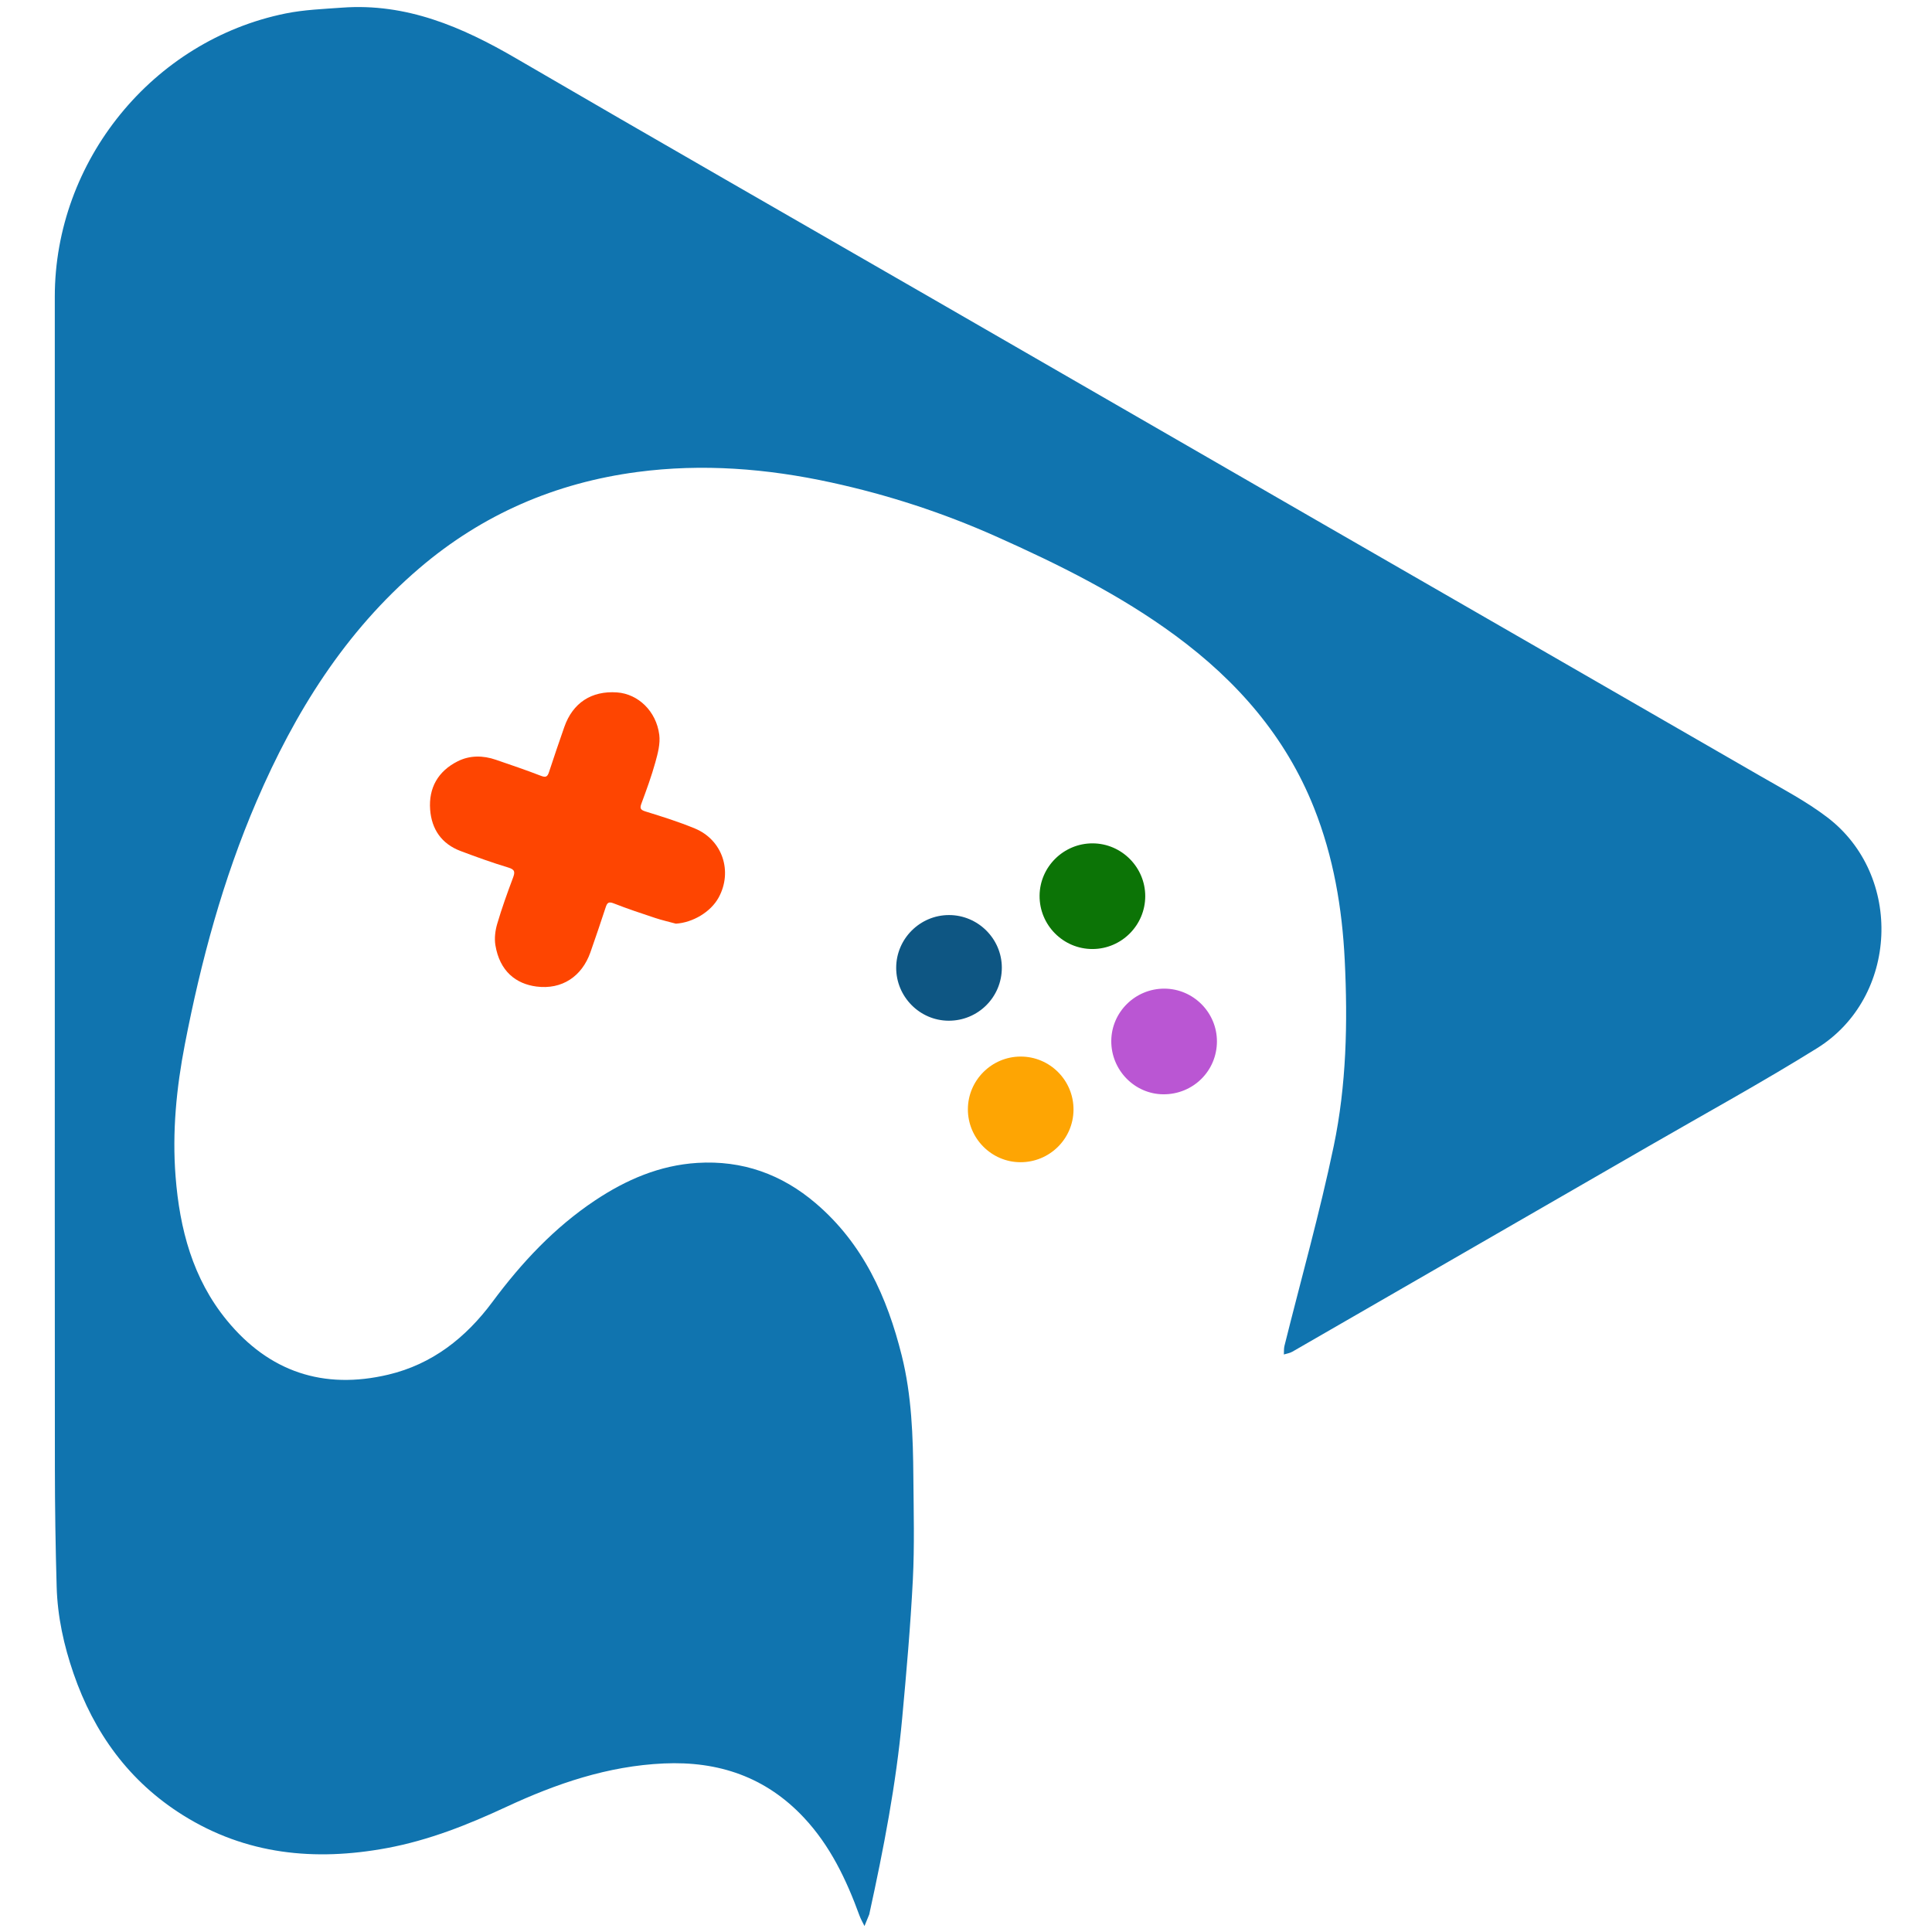
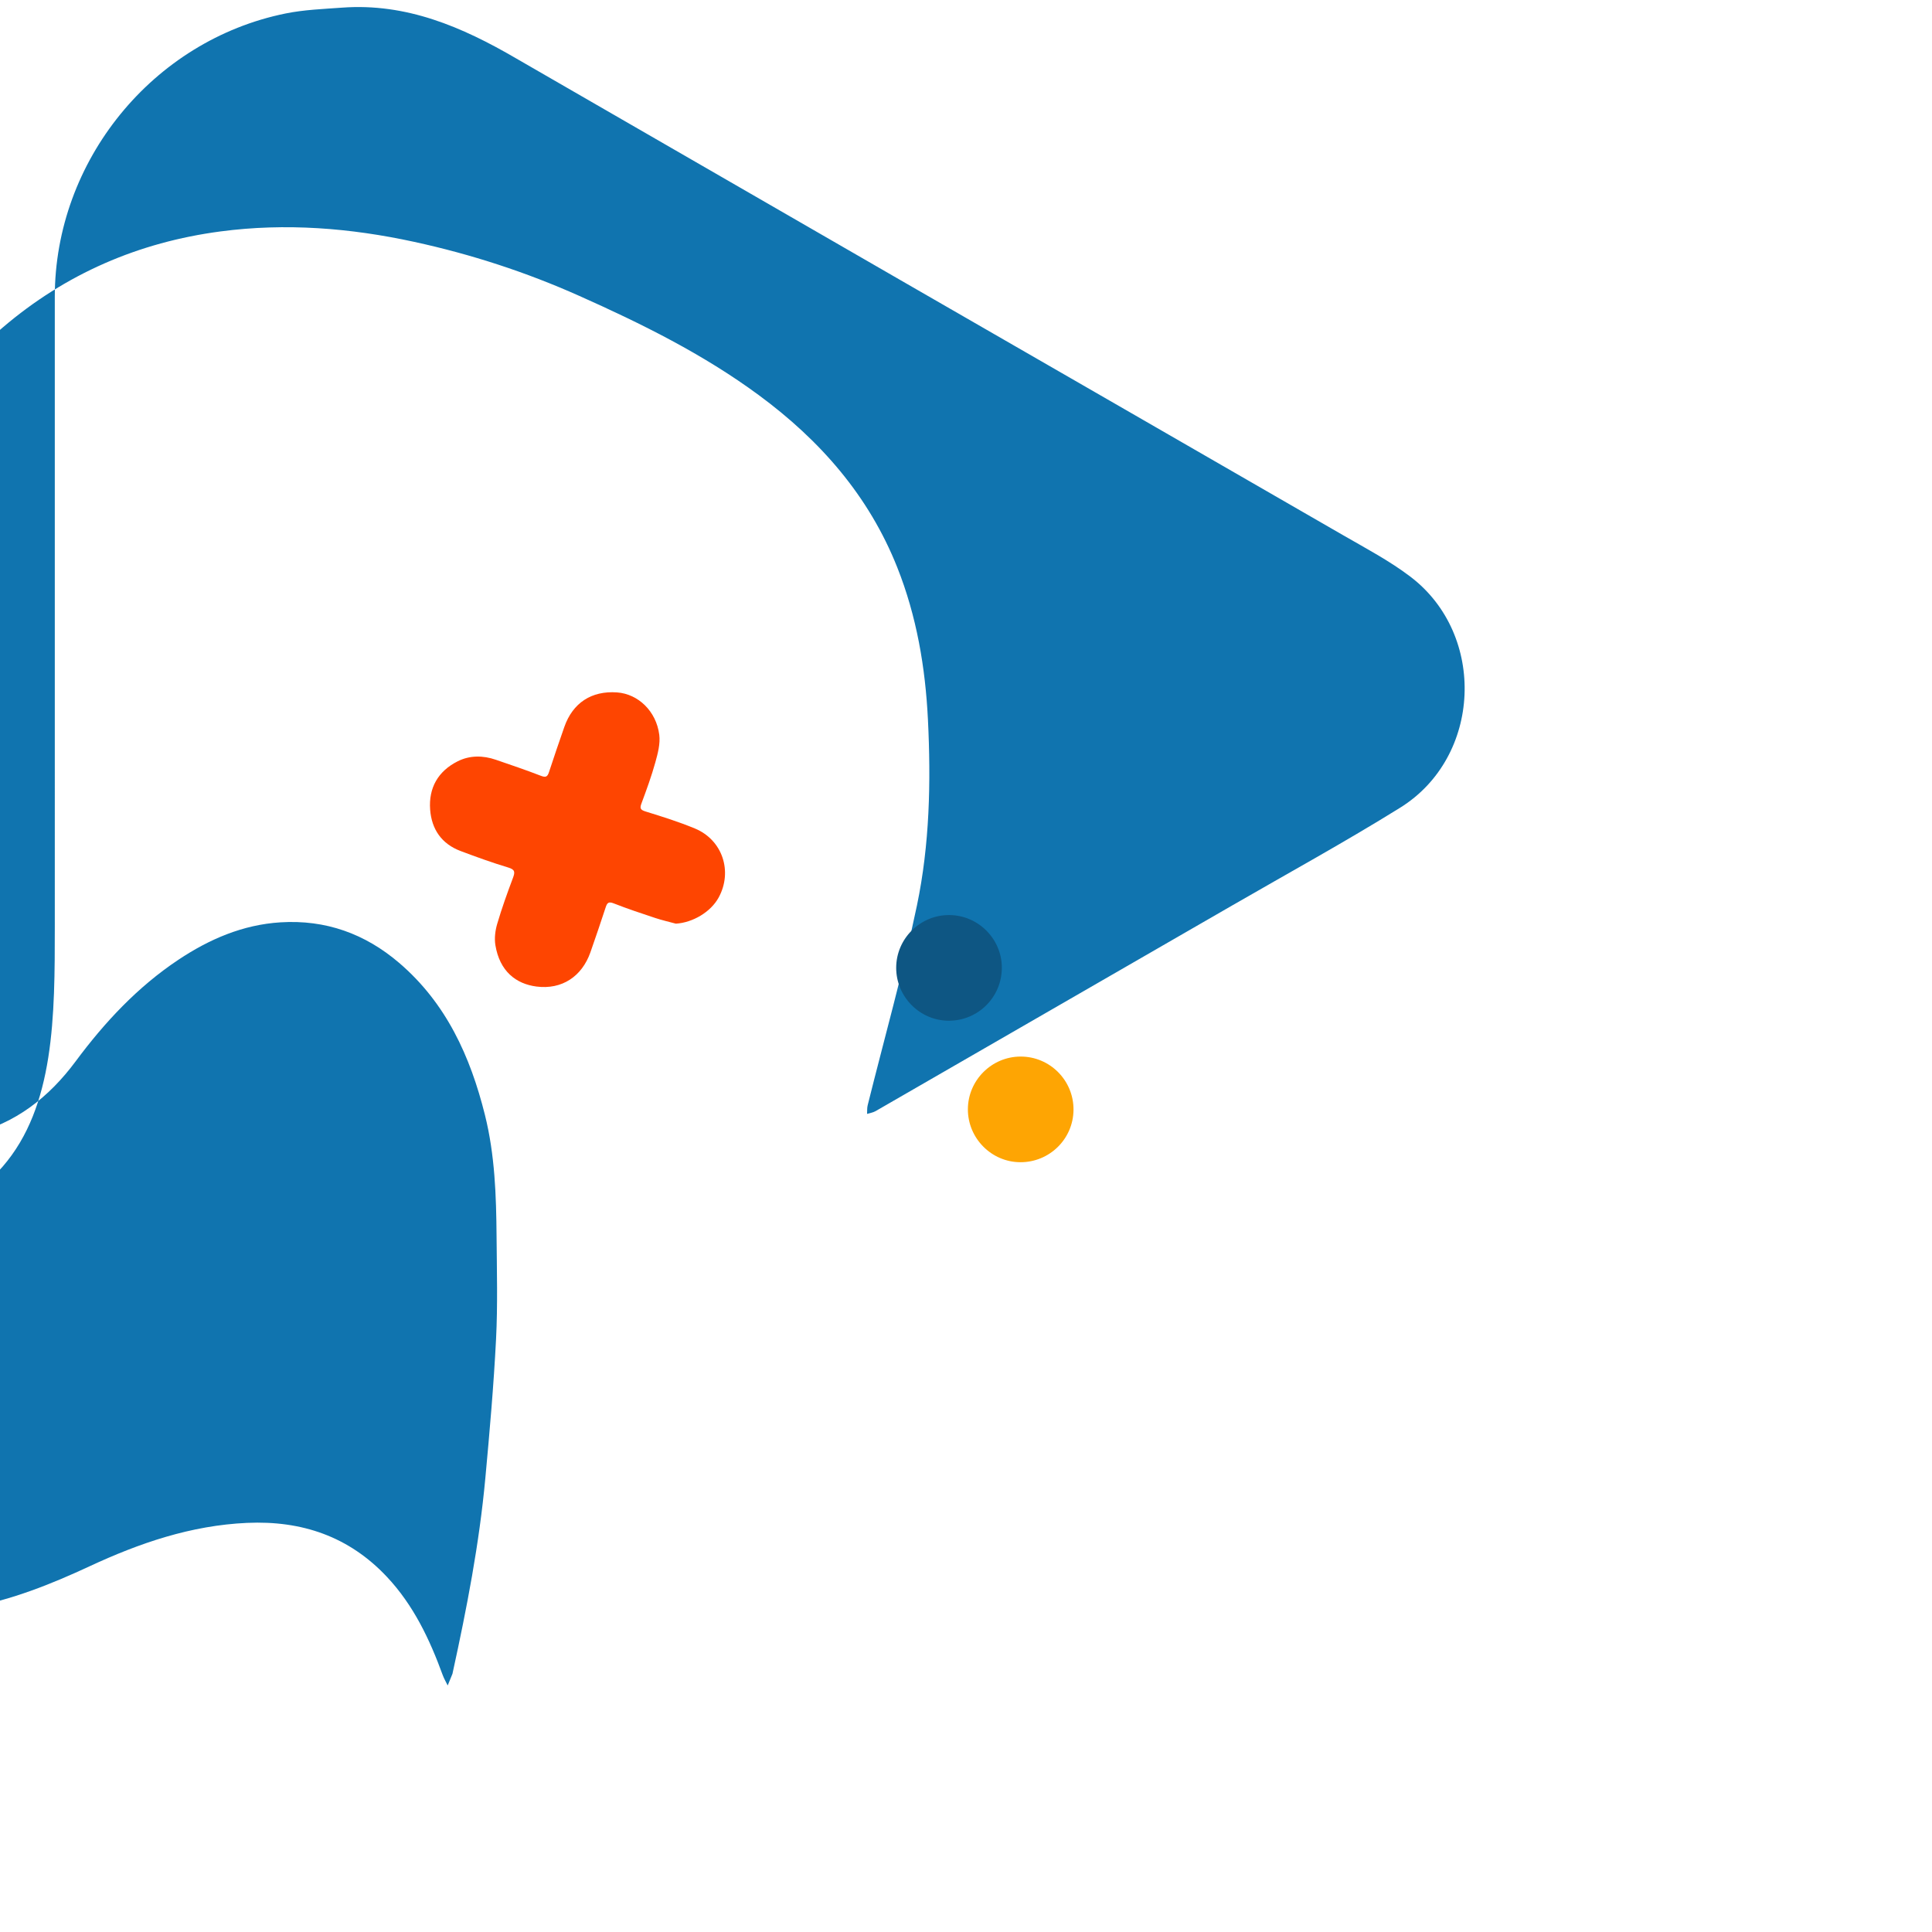
<svg xmlns="http://www.w3.org/2000/svg" version="1.1" id="图层_1" x="0px" y="0px" width="1024px" height="1024px" viewBox="0 0 1024 1024" enable-background="new 0 0 1024 1024" xml:space="preserve">
  <g>
    <g>
      <path fill-rule="evenodd" clip-rule="evenodd" fill="none" d="M512.907,1025c-169.167,0-338.333-0.018-507.5,0.107    c-3.958,0.003-4.49-1.124-4.49-4.7C1.006,682.24,1.012,344.074,0.87,5.907c-0.002-4.481,1.238-5,5.223-4.999    c338,0.1,676,0.104,1014-0.038c4.481-0.002,5,1.238,4.999,5.223c-0.1,338-0.104,676,0.038,1014c0.002,4.481-1.238,5.002-5.223,5    C850.907,1024.984,681.907,1025,512.907,1025z M29.047,490.768c0,95.662-0.053,191.323,0.042,286.985    c0.021,21.132,0.337,42.27,0.948,63.393c0.454,15.713,3.811,30.977,8.935,45.832c10.875,31.529,29.456,57.227,57.935,75.073    c33.488,20.985,69.945,24.542,108.063,17.493c22.226-4.11,42.992-12.354,63.372-21.847c26.517-12.35,53.839-21.696,83.493-23.026    c29.042-1.304,54.025,7.177,74.158,28.609c14.066,14.975,22.643,33.058,29.577,52.086c0.69,1.895,1.745,3.656,2.631,5.479    c0.849-2.08,1.699-4.159,2.542-6.241c0.062-0.151,0.063-0.326,0.099-0.489c7.47-34.116,14.109-68.387,17.316-103.202    c2.259-24.514,4.43-49.058,5.673-73.637c0.915-18.073,0.422-36.227,0.272-54.342c-0.179-21.64-0.871-43.253-6.149-64.42    c-7.748-31.07-20.53-59.31-45.482-80.656c-18.101-15.485-39.002-22.984-62.899-21.492c-19.986,1.249-37.73,8.93-54.128,19.849    c-21.593,14.379-39.033,33.072-54.414,53.795c-14.12,19.022-31.913,33.062-55.257,38.588    c-34.322,8.125-63.171-1.488-85.561-28.823c-18.084-22.079-24.984-48.421-27.155-76.26c-1.836-23.555,0.436-46.832,4.922-69.99    c8.554-44.153,20.197-87.391,37.991-128.784c20.256-47.123,46.829-89.874,86.345-123.617    c33.431-28.546,72.095-45.215,115.468-50.953c34.514-4.566,68.741-1.85,102.682,5.532c30.088,6.545,59.199,16.015,87.324,28.56    c33.258,14.834,65.797,30.938,95.261,52.643c32.529,23.962,58.31,53.302,73.41,91.283c10.317,25.95,14.917,53.063,16.282,80.772    c1.628,33.025,0.919,66.14-5.833,98.484c-7.423,35.562-17.334,70.604-26.112,105.885c-0.363,1.458-0.222,3.042-0.315,4.568    c1.496-0.471,3.14-0.685,4.467-1.449c63.017-36.298,126.017-72.626,188.993-108.993c29.759-17.184,59.923-33.724,89.094-51.856    c43.18-26.841,45.932-91.581,5.461-122.403c-11.032-8.401-23.506-14.973-35.573-21.94    c-77.228-44.592-154.537-89.04-231.797-133.575c-68.918-39.725-137.801-79.511-206.71-119.251    c-73.653-42.476-147.453-84.697-220.911-127.507c-28.628-16.684-58.082-29.357-92.095-26.879    c-10.04,0.731-20.217,1.105-30.037,3.096C80.898,21.425,29.032,85.334,29.043,157.285    C29.062,268.445,29.048,379.606,29.047,490.768z M358.221,489.567c8.988-0.577,18.481-6.179,22.676-13.851    c7.558-13.823,2.053-30.515-12.551-36.581c-8.515-3.538-17.367-6.312-26.19-9.032c-2.953-0.911-3.065-1.839-2.104-4.431    c2.648-7.146,5.272-14.329,7.308-21.664c1.308-4.713,2.668-9.861,2.066-14.567c-1.606-12.558-11.227-21.642-22.366-22.444    c-13.53-0.977-23.491,5.521-27.969,18.34c-2.782,7.965-5.509,15.95-8.136,23.966c-0.804,2.453-1.726,2.875-4.283,1.882    c-7.848-3.05-15.84-5.732-23.803-8.479c-6.862-2.366-13.86-2.439-20.321,0.816c-10.348,5.213-15.422,14.062-14.562,25.59    c0.777,10.407,6.081,18.164,16.125,21.943c8.342,3.139,16.74,6.182,25.27,8.747c3.699,1.112,3.63,2.484,2.479,5.55    c-3.016,8.034-5.927,16.129-8.342,24.357c-1.044,3.556-1.543,7.628-0.948,11.245c2.272,13.804,10.875,20.524,21.762,21.934    c13.503,1.749,24.074-5.344,28.589-18.109c2.812-7.951,5.485-15.951,8.13-23.959c0.759-2.3,1.521-3.079,4.217-2.018    c7.232,2.847,14.626,5.295,22.009,7.743C350.863,487.735,354.568,488.571,358.221,489.567z M607.002,475.033    c0.033-15.34-12.513-27.971-27.846-28.035c-15.374-0.065-28.042,12.406-28.158,27.723c-0.119,15.591,12.546,28.34,28.095,28.281    C594.458,502.944,606.969,490.406,607.002,475.033z M502.983,484.998c-15.357,0.007-27.938,12.548-27.985,27.896    c-0.046,15.371,12.471,28.041,27.769,28.107c15.634,0.068,28.245-12.506,28.226-28.142    C530.973,497.55,518.348,484.991,502.983,484.998z M644.998,552.013c0.042-15.353-12.508-27.972-27.86-28.014    c-15.422-0.042-28.053,12.408-28.139,27.738c-0.086,15.436,12.37,28.186,27.613,28.263    C632.35,580.08,644.956,567.651,644.998,552.013z M540.805,616c15.437,0.054,28.021-12.307,28.178-27.678    c0.16-15.604-12.453-28.346-28.036-28.323c-15.357,0.021-27.919,12.576-27.947,27.933C512.97,603.302,525.497,615.947,540.805,616    z" />
-       <path fill-rule="evenodd" clip-rule="evenodd" fill="#1074AF" d="M29.047,490.768c0.001-111.161,0.014-222.322-0.004-333.482    C29.032,85.334,80.898,21.425,151.373,7.139c9.82-1.99,19.997-2.364,30.037-3.096c34.013-2.479,63.467,10.195,92.095,26.879    c73.458,42.81,147.258,85.031,220.911,127.507c68.909,39.74,137.792,79.526,206.71,119.251    c77.26,44.535,154.569,88.983,231.797,133.575c12.067,6.968,24.541,13.539,35.573,21.94    c40.471,30.822,37.719,95.563-5.461,122.403c-29.171,18.133-59.335,34.673-89.094,51.856    c-62.977,36.367-125.977,72.695-188.993,108.993c-1.327,0.765-2.971,0.979-4.467,1.449c0.094-1.526-0.048-3.11,0.315-4.568    c8.778-35.281,18.689-70.323,26.112-105.885c6.752-32.345,7.461-65.459,5.833-98.484c-1.365-27.71-5.965-54.822-16.282-80.772    c-15.101-37.981-40.881-67.321-73.41-91.283c-29.464-21.705-62.003-37.809-95.261-52.643    c-28.125-12.545-57.236-22.015-87.324-28.56c-33.94-7.382-68.168-10.099-102.682-5.532    c-43.374,5.738-82.038,22.407-115.468,50.953c-39.516,33.743-66.088,76.494-86.345,123.617    c-17.793,41.394-29.437,84.631-37.991,128.784c-4.486,23.158-6.758,46.436-4.922,69.99c2.17,27.839,9.07,54.181,27.155,76.26    c22.39,27.335,51.239,36.948,85.561,28.823c23.344-5.526,41.137-19.565,55.257-38.588c15.381-20.723,32.821-39.416,54.414-53.795    c16.397-10.919,34.142-18.6,54.128-19.849c23.897-1.492,44.799,6.007,62.899,21.492c24.952,21.347,37.734,49.586,45.482,80.656    c5.278,21.167,5.971,42.78,6.149,64.42c0.149,18.115,0.643,36.269-0.272,54.342c-1.243,24.579-3.414,49.123-5.673,73.637    c-3.207,34.815-9.847,69.086-17.316,103.202c-0.036,0.163-0.037,0.338-0.099,0.489c-0.843,2.082-1.693,4.161-2.542,6.241    c-0.886-1.823-1.94-3.585-2.631-5.479c-6.935-19.028-15.511-37.111-29.577-52.086c-20.133-21.433-45.116-29.913-74.158-28.609    c-29.653,1.33-56.976,10.677-83.493,23.026c-20.38,9.492-41.146,17.736-63.372,21.847c-38.117,7.049-74.575,3.492-108.063-17.493    c-28.479-17.847-47.06-43.544-57.935-75.073c-5.125-14.855-8.481-30.119-8.935-45.832c-0.611-21.123-0.927-42.261-0.948-63.393    C28.994,682.091,29.047,586.43,29.047,490.768z" />
+       <path fill-rule="evenodd" clip-rule="evenodd" fill="#1074AF" d="M29.047,490.768c0.001-111.161,0.014-222.322-0.004-333.482    C29.032,85.334,80.898,21.425,151.373,7.139c9.82-1.99,19.997-2.364,30.037-3.096c34.013-2.479,63.467,10.195,92.095,26.879    c68.909,39.74,137.792,79.526,206.71,119.251    c77.26,44.535,154.569,88.983,231.797,133.575c12.067,6.968,24.541,13.539,35.573,21.94    c40.471,30.822,37.719,95.563-5.461,122.403c-29.171,18.133-59.335,34.673-89.094,51.856    c-62.977,36.367-125.977,72.695-188.993,108.993c-1.327,0.765-2.971,0.979-4.467,1.449c0.094-1.526-0.048-3.11,0.315-4.568    c8.778-35.281,18.689-70.323,26.112-105.885c6.752-32.345,7.461-65.459,5.833-98.484c-1.365-27.71-5.965-54.822-16.282-80.772    c-15.101-37.981-40.881-67.321-73.41-91.283c-29.464-21.705-62.003-37.809-95.261-52.643    c-28.125-12.545-57.236-22.015-87.324-28.56c-33.94-7.382-68.168-10.099-102.682-5.532    c-43.374,5.738-82.038,22.407-115.468,50.953c-39.516,33.743-66.088,76.494-86.345,123.617    c-17.793,41.394-29.437,84.631-37.991,128.784c-4.486,23.158-6.758,46.436-4.922,69.99c2.17,27.839,9.07,54.181,27.155,76.26    c22.39,27.335,51.239,36.948,85.561,28.823c23.344-5.526,41.137-19.565,55.257-38.588c15.381-20.723,32.821-39.416,54.414-53.795    c16.397-10.919,34.142-18.6,54.128-19.849c23.897-1.492,44.799,6.007,62.899,21.492c24.952,21.347,37.734,49.586,45.482,80.656    c5.278,21.167,5.971,42.78,6.149,64.42c0.149,18.115,0.643,36.269-0.272,54.342c-1.243,24.579-3.414,49.123-5.673,73.637    c-3.207,34.815-9.847,69.086-17.316,103.202c-0.036,0.163-0.037,0.338-0.099,0.489c-0.843,2.082-1.693,4.161-2.542,6.241    c-0.886-1.823-1.94-3.585-2.631-5.479c-6.935-19.028-15.511-37.111-29.577-52.086c-20.133-21.433-45.116-29.913-74.158-28.609    c-29.653,1.33-56.976,10.677-83.493,23.026c-20.38,9.492-41.146,17.736-63.372,21.847c-38.117,7.049-74.575,3.492-108.063-17.493    c-28.479-17.847-47.06-43.544-57.935-75.073c-5.125-14.855-8.481-30.119-8.935-45.832c-0.611-21.123-0.927-42.261-0.948-63.393    C28.994,682.091,29.047,586.43,29.047,490.768z" />
      <path fill-rule="evenodd" clip-rule="evenodd" fill="#FE4501" d="M358.221,489.567c-3.652-0.996-7.357-1.832-10.945-3.021    c-7.383-2.448-14.776-4.896-22.009-7.743c-2.695-1.062-3.458-0.282-4.217,2.018c-2.645,8.008-5.318,16.008-8.13,23.959    c-4.515,12.766-15.085,19.858-28.589,18.109c-10.887-1.409-19.49-8.13-21.762-21.934c-0.595-3.617-0.096-7.689,0.948-11.245    c2.416-8.229,5.327-16.323,8.342-24.357c1.151-3.065,1.219-4.438-2.479-5.55c-8.53-2.565-16.928-5.608-25.27-8.747    c-10.044-3.779-15.349-11.536-16.125-21.943c-0.86-11.528,4.214-20.377,14.562-25.59c6.461-3.256,13.459-3.183,20.321-0.816    c7.963,2.746,15.956,5.429,23.803,8.479c2.557,0.993,3.479,0.571,4.283-1.882c2.627-8.016,5.354-16.001,8.136-23.966    c4.478-12.819,14.439-19.316,27.969-18.34c11.14,0.803,20.76,9.887,22.366,22.444c0.602,4.706-0.759,9.854-2.066,14.567    c-2.035,7.335-4.659,14.518-7.308,21.664c-0.961,2.592-0.849,3.52,2.104,4.431c8.823,2.721,17.676,5.494,26.19,9.032    c14.604,6.066,20.108,22.758,12.551,36.581C376.702,483.389,367.209,488.99,358.221,489.567z" />
-       <path fill-rule="evenodd" clip-rule="evenodd" fill="#0C7406" d="M607.002,475.033c-0.033,15.373-12.544,27.911-27.909,27.969    c-15.549,0.059-28.214-12.69-28.095-28.281c0.116-15.316,12.784-27.788,28.158-27.723    C594.489,447.063,607.035,459.693,607.002,475.033z" />
      <path fill-rule="evenodd" clip-rule="evenodd" fill="#0E5683" d="M502.983,484.998c15.364-0.007,27.989,12.552,28.009,27.861    c0.02,15.636-12.592,28.21-28.226,28.142c-15.298-0.066-27.814-12.736-27.769-28.107    C475.045,497.546,487.626,485.005,502.983,484.998z" />
-       <path fill-rule="evenodd" clip-rule="evenodd" fill="#BA56D3" d="M644.998,552.013c-0.042,15.639-12.648,28.067-28.386,27.987    c-15.243-0.077-27.699-12.827-27.613-28.263c0.086-15.33,12.717-27.78,28.139-27.738    C632.49,524.041,645.04,536.66,644.998,552.013z" />
      <path fill-rule="evenodd" clip-rule="evenodd" fill="#FEA503" d="M540.805,616c-15.308-0.053-27.835-12.698-27.806-28.068    c0.028-15.356,12.59-27.911,27.947-27.933c15.583-0.022,28.196,12.719,28.036,28.323C568.825,603.693,556.241,616.054,540.805,616    z" />
    </g>
  </g>
</svg>